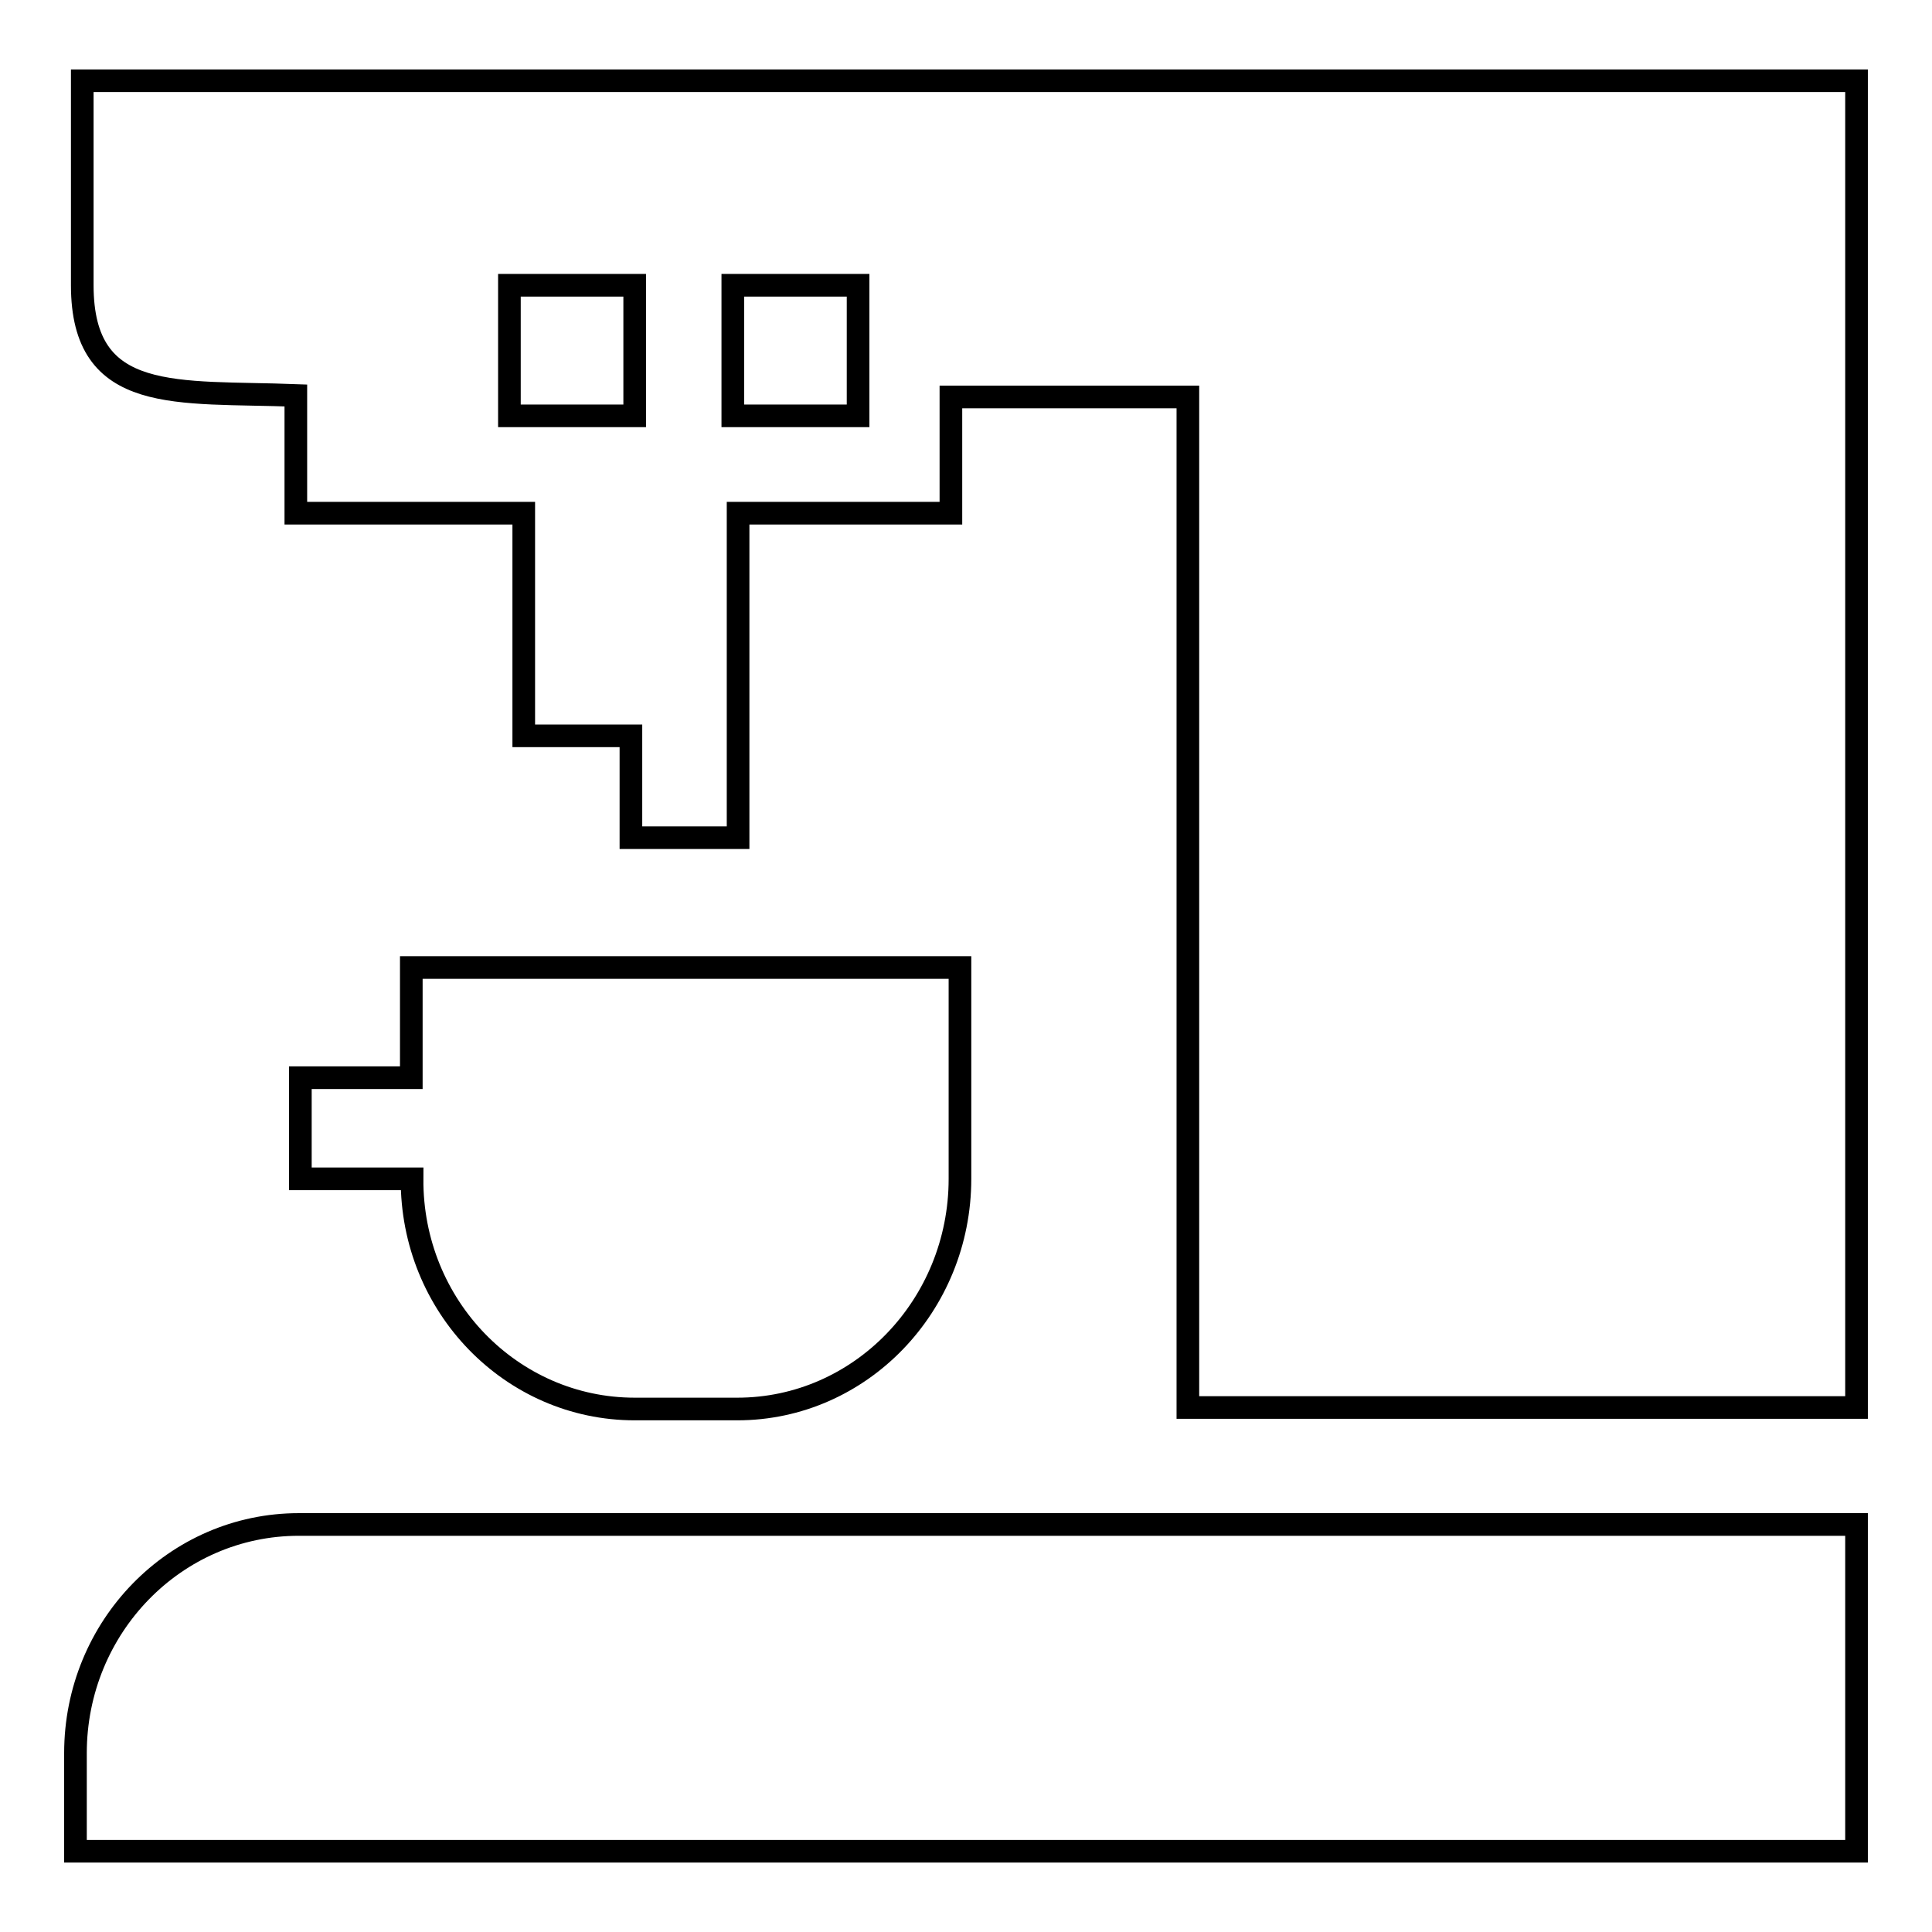
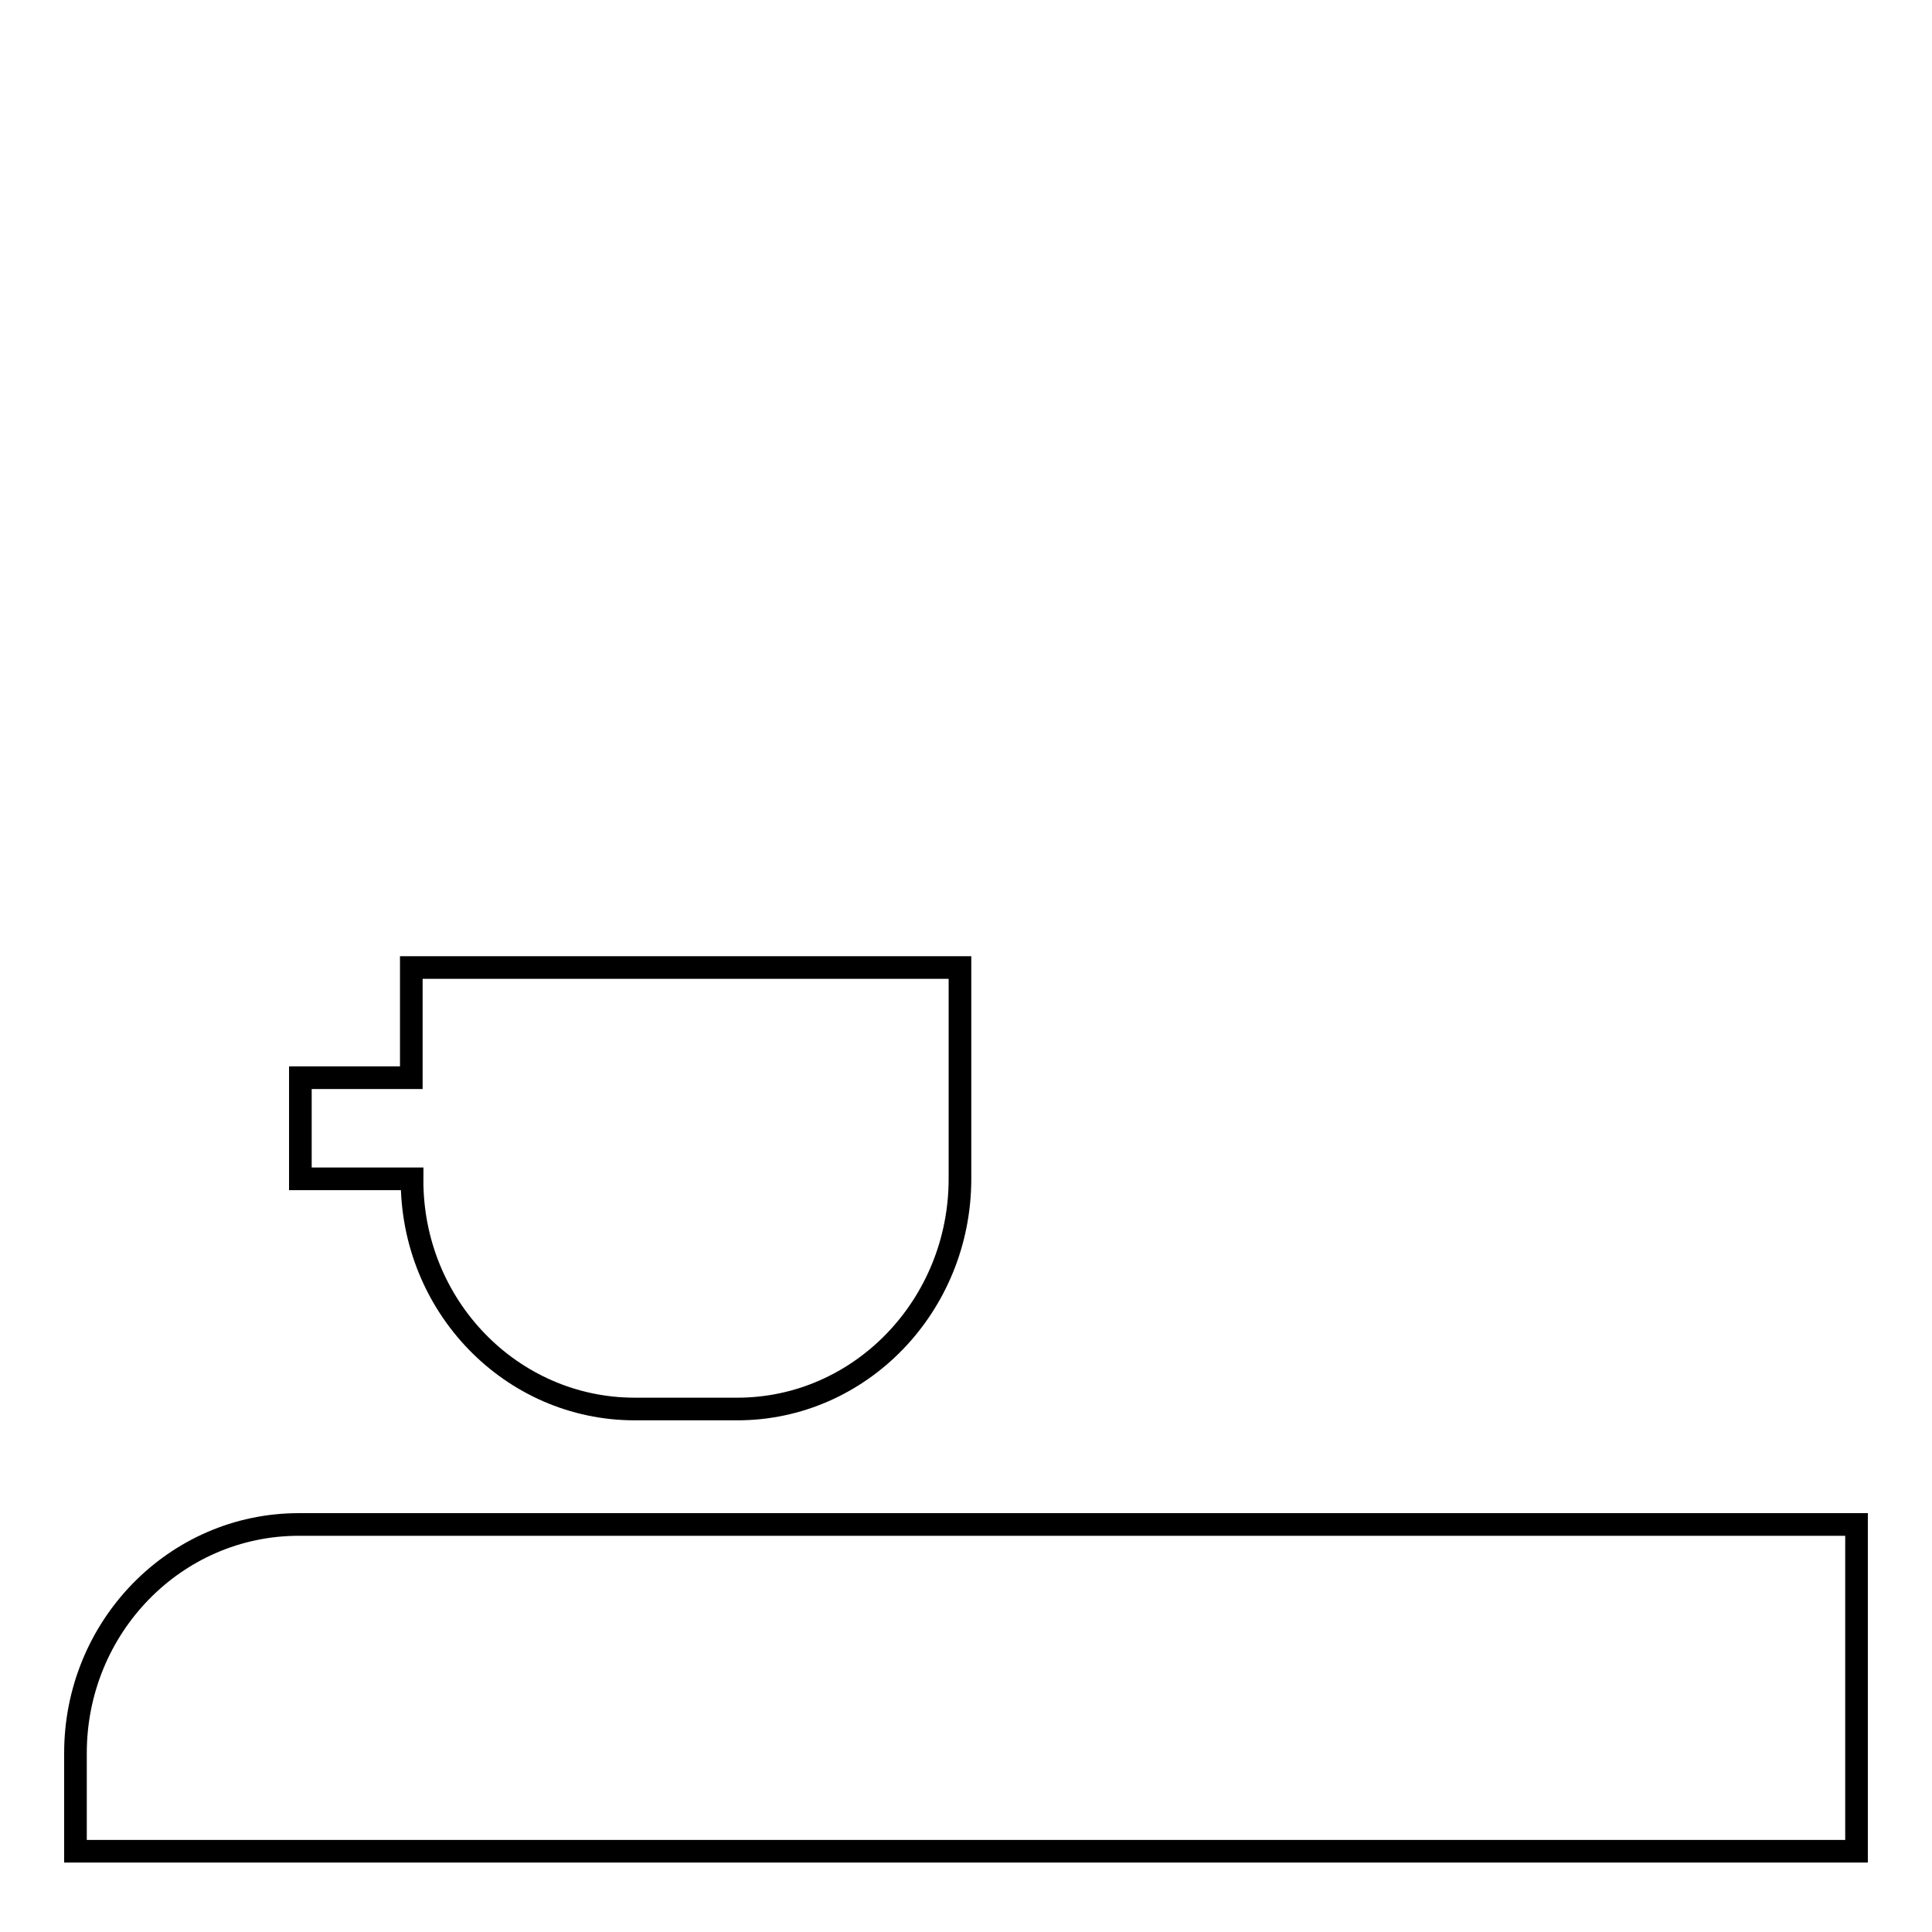
<svg xmlns="http://www.w3.org/2000/svg" version="1.1" x="0px" y="0px" viewBox="0 0 256 256" enable-background="new 0 0 256 256" xml:space="preserve">
  <g>
    <g>
      <path stroke-width="3" fill-opacity="0" stroke="#000000" d="M10,232.3v13h236V202H39.6C23.2,202,10,215.6,10,232.3L10,232.3z" />
      <path stroke-width="3" fill-opacity="0" stroke="#000000" d="M84.1,186.7h13.6c16.3,0,29.5-13.7,29.5-30.5v-28H54.5v14.6H39.8v13.4h14.8C54.5,173.1,67.8,186.7,84.1,186.7L84.1,186.7z" />
-       <path stroke-width="3" fill-opacity="0" stroke="#000000" d="M10.9,10.7v27.1c0,15.9,12.6,14,28.3,14.6V68h30.2v29.5h14.2V111h14.2V68H126V52.6h31.4v133.9H246V10.7H10.9L10.9,10.7z M84.1,55.1H67.5V37.8h16.6V55.1L84.1,55.1z M113.7,55.1H97.1V37.8h16.6V55.1L113.7,55.1z" />
    </g>
  </g>
</svg>